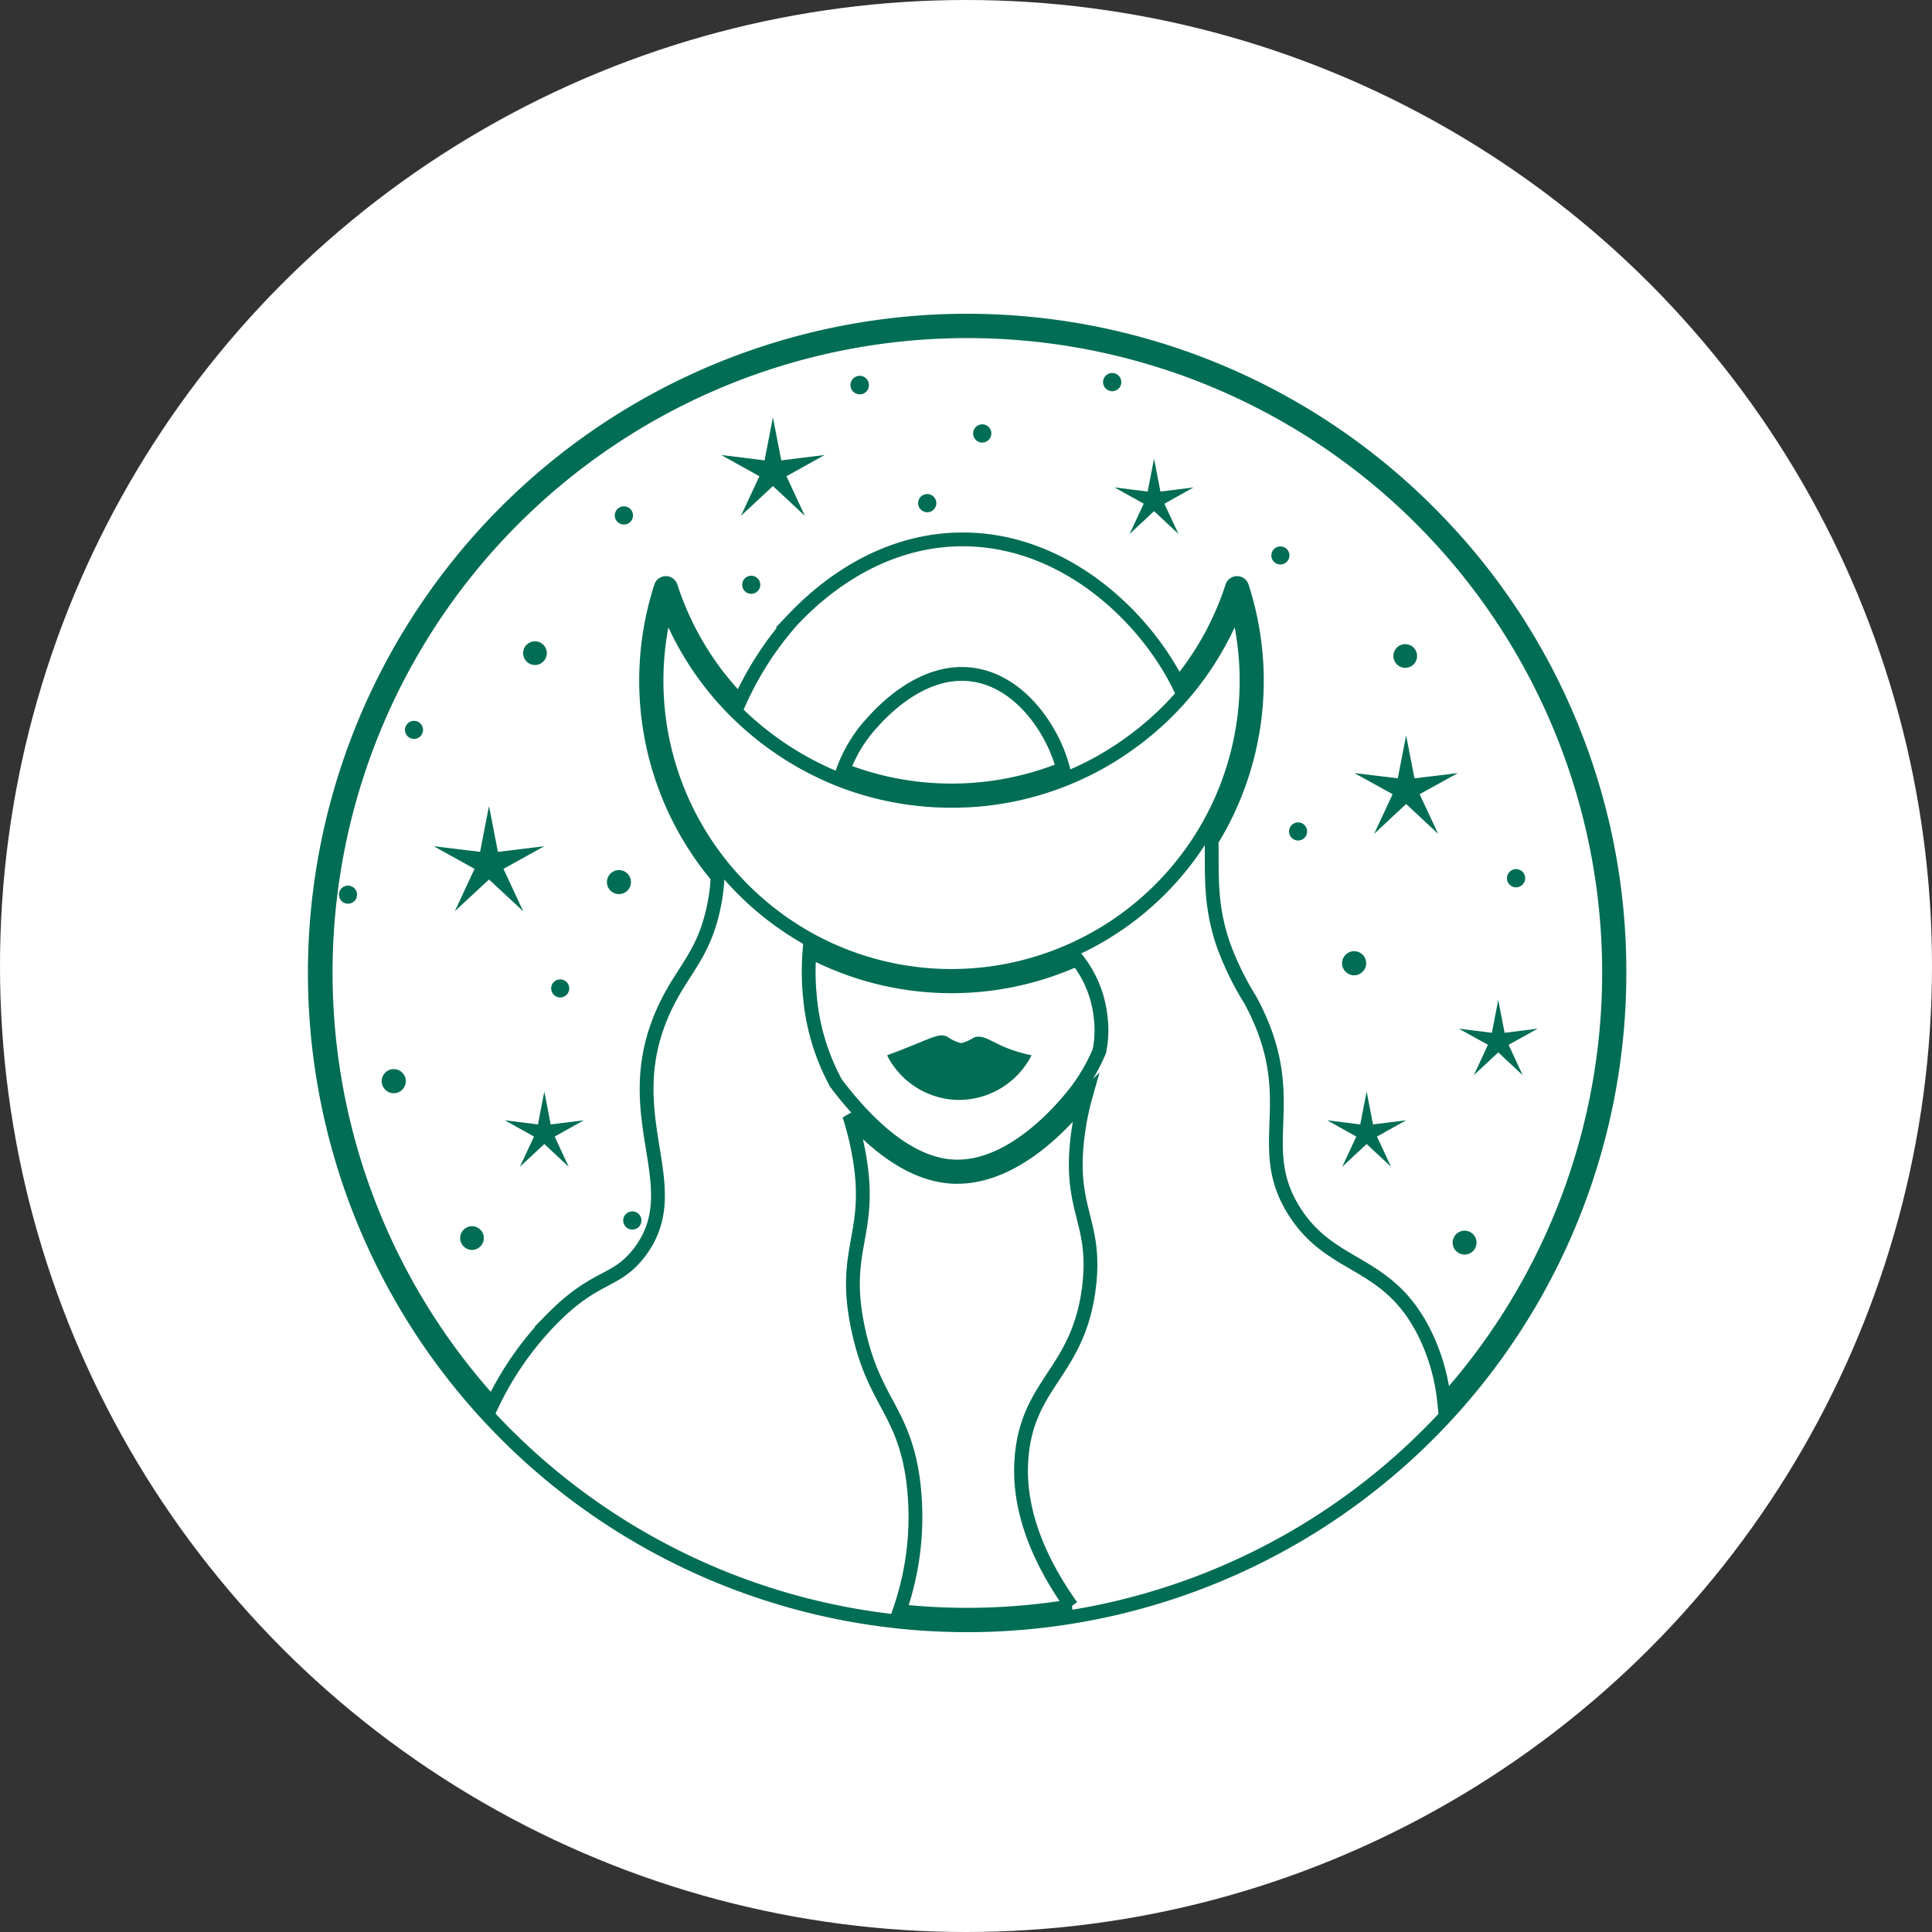
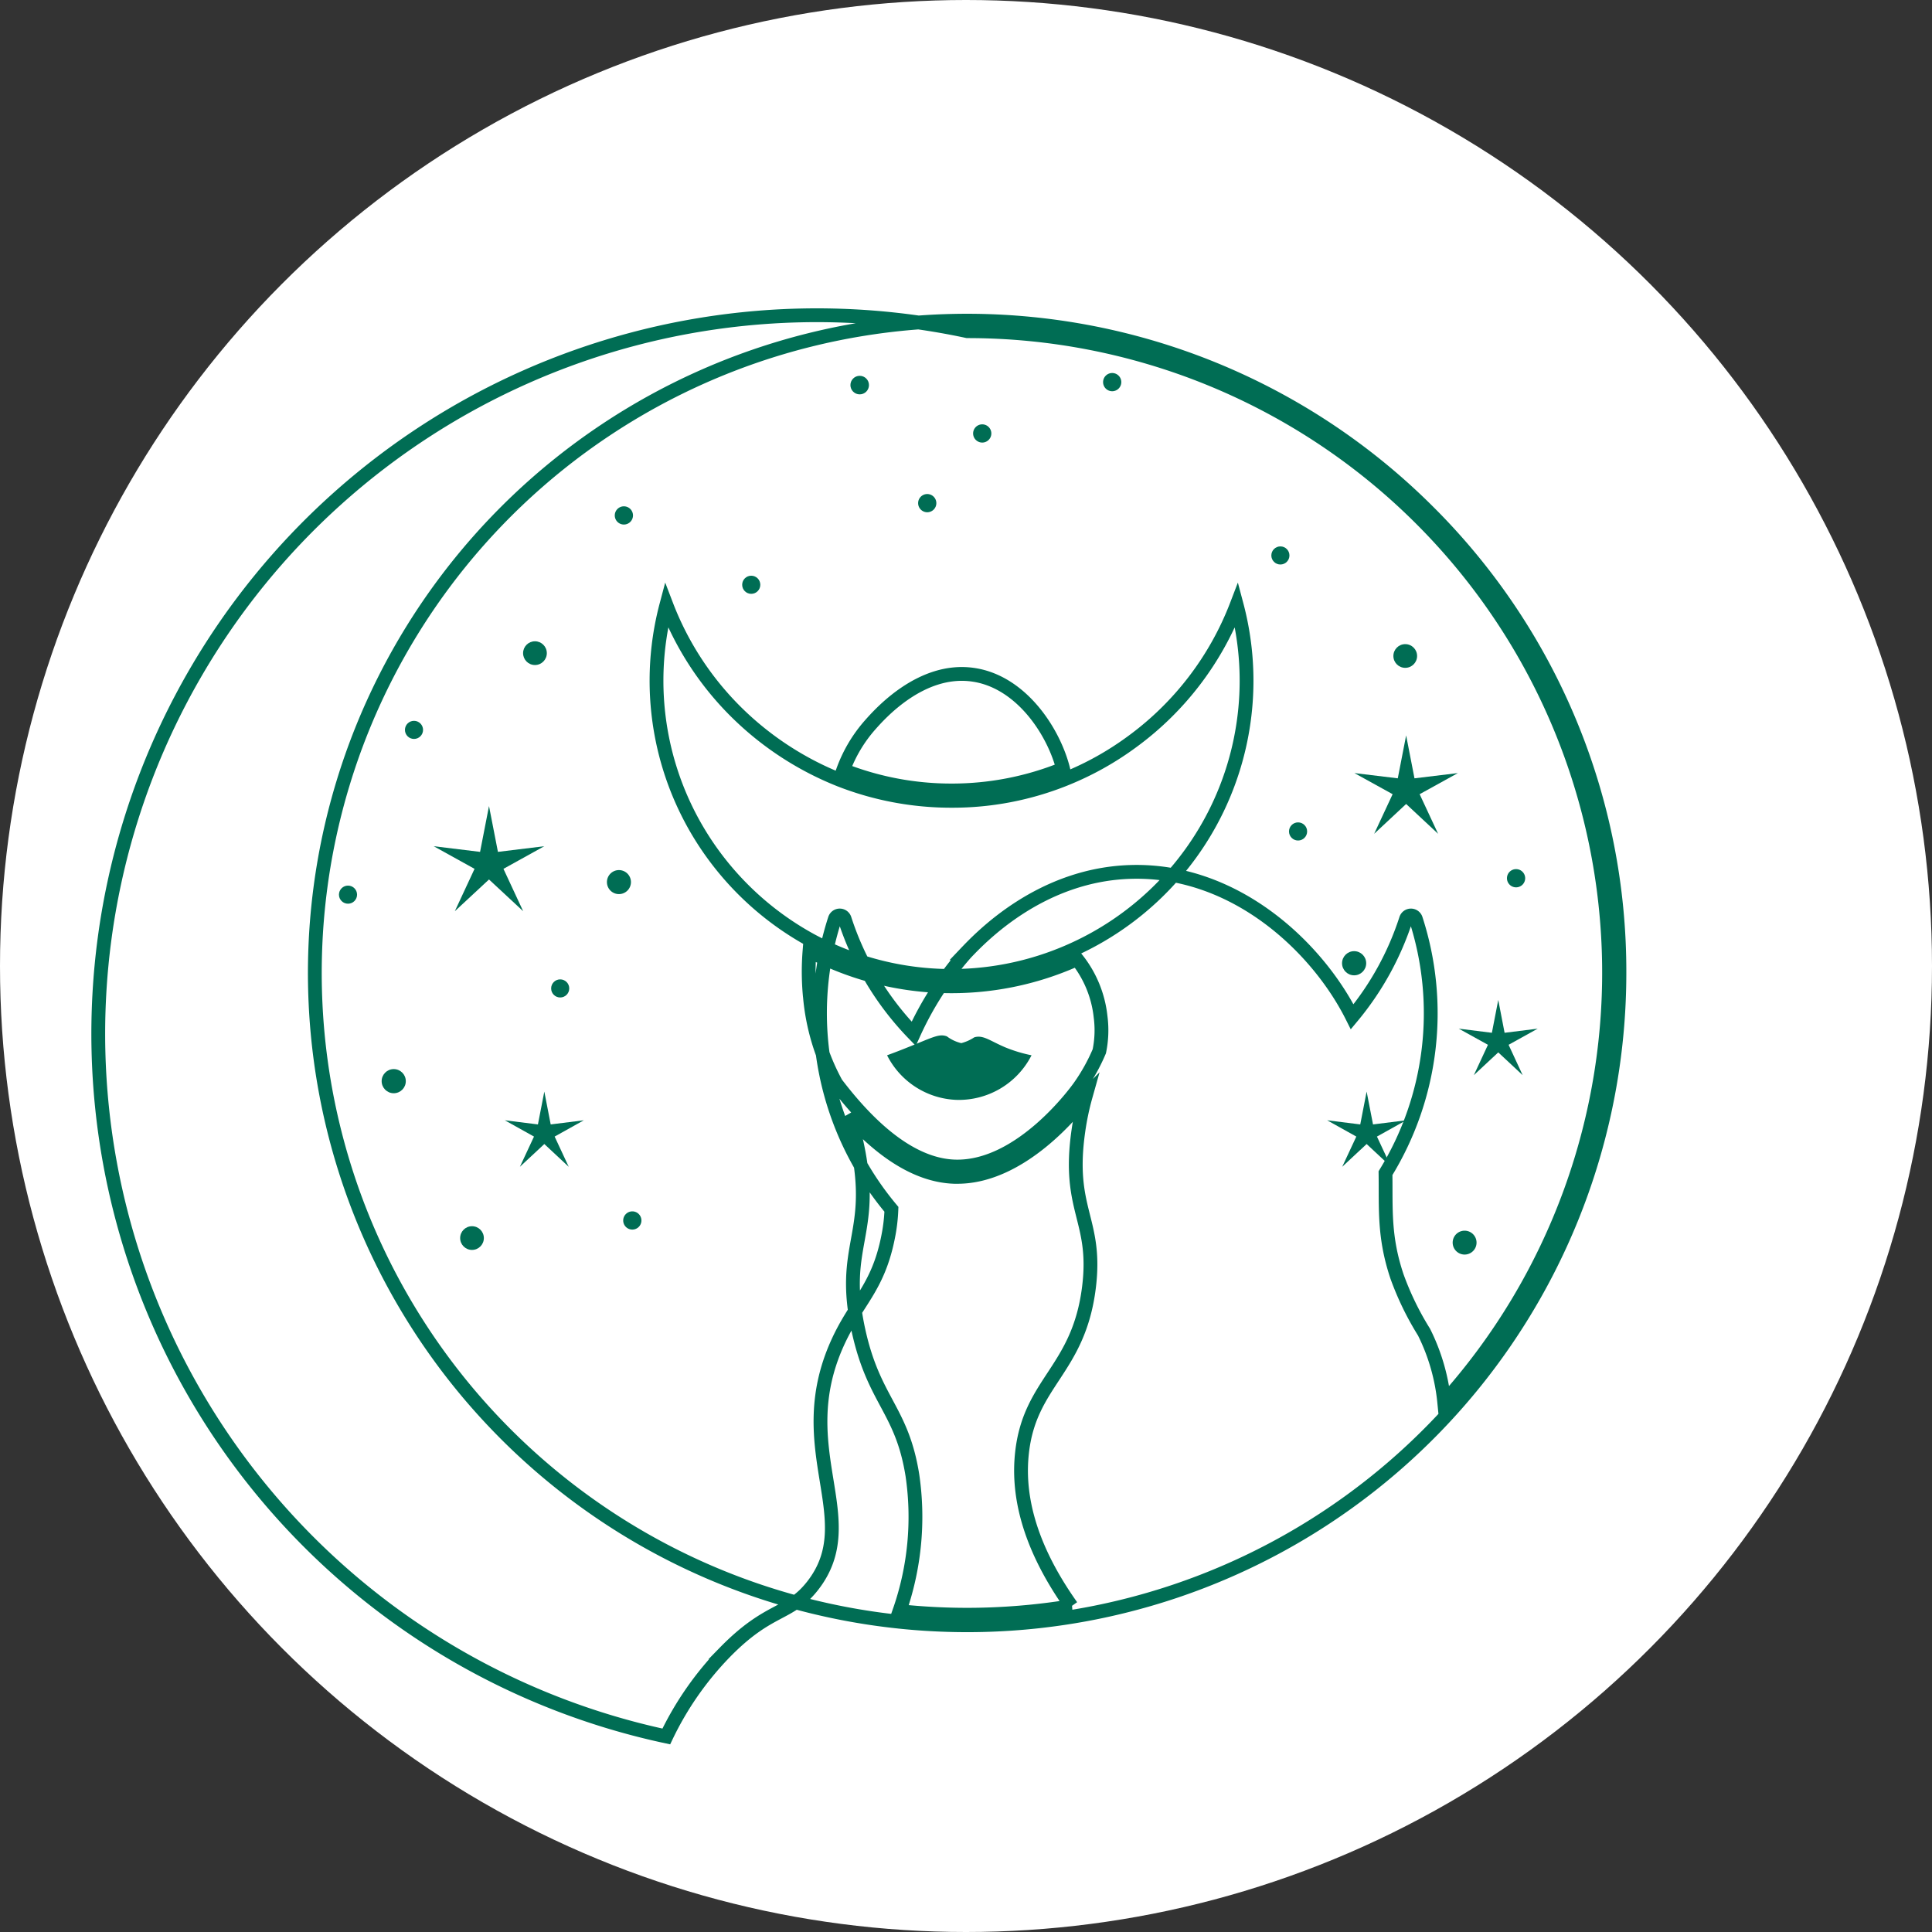
<svg xmlns="http://www.w3.org/2000/svg" id="и2" width="140" height="140" viewBox="0 0 140 140">
  <rect x="0" y="0" width="140" height="140" fill="#333333" stroke="none" />
  <defs>
    <style> .cls-1 { fill: #fff; } .cls-2 { fill: none; stroke: #006d54; stroke-width: 1px; } .cls-2, .cls-3 { fill-rule: evenodd; } .cls-3, .cls-4 { fill: #006d54; } </style>
  </defs>
  <circle id="Эллипс_1" data-name="Эллипс 1" class="cls-1" cx="70" cy="70" r="70" />
  <g id="Слой_228" data-name="Слой 228">
    <g id="_Group_" data-name="&lt;Group&gt;">
-       <path id="_Compound_Path_" data-name="&lt;Compound Path&gt;" class="cls-2" d="M994.514,1870.09a47.268,47.268,0,1,0,13.836,33.41A46.962,46.962,0,0,0,994.514,1870.09ZM961.1,1857a46.48,46.48,0,0,1,34.552,77.59,14.527,14.527,0,0,0-1.462-5.06c-2.734-5.39-6.795-4.46-9.5-8.92-2.895-4.78.771-8.04-3.1-15.17a21.146,21.146,0,0,1-1.954-4.02c-0.973-2.89-.8-4.92-0.837-7.5a22.129,22.129,0,0,0,2.2-18.41,0.375,0.375,0,0,0-.714,0,21.306,21.306,0,0,1-3.9,7.08c-2.526-5.05-8.459-10.66-15.932-10.5-6.614.14-10.972,4.73-12.076,5.89a23.383,23.383,0,0,0-3.769,5.84,21.328,21.328,0,0,1-5-8.31,0.374,0.374,0,0,0-.713,0,22.112,22.112,0,0,0,4.1,21.03,12.293,12.293,0,0,1-.24,2.01c-0.741,3.75-2.33,4.71-3.677,7.7-3.482,7.73,1.98,12.76-1.8,17.58-1.714,2.18-3.112,1.5-6.357,4.82a22.92,22.92,0,0,0-4.239,6.09A46.479,46.479,0,0,1,961.1,1857Zm7.086,32.45a21.946,21.946,0,0,0,4.9-2.74,22.024,22.024,0,0,0,7.528-9.87,21.386,21.386,0,0,1-11.983,25.03,21.331,21.331,0,0,1-18.895-.75,21.587,21.587,0,0,1-6.764-5.81,21.365,21.365,0,0,1-3.683-18.47,21.959,21.959,0,0,0,5.011,7.71,22.477,22.477,0,0,0,7.558,4.96,22.127,22.127,0,0,0,8.093,1.52A21.862,21.862,0,0,0,968.188,1889.45Zm-8.235.83a21.437,21.437,0,0,1-7.846-1.48,10.273,10.273,0,0,1,1.948-3.27c0.709-.8,3.683-4.16,7.43-3.64,3.333,0.46,5.625,3.76,6.434,6.4,0.044,0.14.083,0.28,0.118,0.42A21.442,21.442,0,0,1,959.953,1890.28Zm-10.264,14.93a18.777,18.777,0,0,1-.027-3.29,22.055,22.055,0,0,0,19.384.59,8.074,8.074,0,0,1,1.707,4.16,7.515,7.515,0,0,1-.091,2.51,13.7,13.7,0,0,1-1.44,2.58c-0.171.24-4.238,5.92-9.027,5.77-3.491-.11-6.589-3.38-8.6-6.02A16.014,16.014,0,0,1,949.689,1905.21Zm11.413,44.8a47.093,47.093,0,0,1-4.923-.26,20.715,20.715,0,0,0,.94-9.84c-0.762-4.79-2.784-5.38-3.906-10.49-1.357-6.18,1.249-6.91-.077-13.33a20.458,20.458,0,0,0-.6-2.27c2.018,2.24,4.668,4.37,7.637,4.46h0.207c4.609,0,8.477-4.78,9.3-5.87a19.294,19.294,0,0,0-.533,2.53c-0.833,5.78,1.375,6.41.766,11.34-0.748,6.04-4.29,6.84-4.854,12.01-0.279,2.57.167,6.28,3.588,11.1A46.891,46.891,0,0,1,961.1,1950.01Z" transform="translate(-891 -1833)" />
+       <path id="_Compound_Path_" data-name="&lt;Compound Path&gt;" class="cls-2" d="M994.514,1870.09a47.268,47.268,0,1,0,13.836,33.41A46.962,46.962,0,0,0,994.514,1870.09ZM961.1,1857a46.48,46.48,0,0,1,34.552,77.59,14.527,14.527,0,0,0-1.462-5.06a21.146,21.146,0,0,1-1.954-4.02c-0.973-2.89-.8-4.92-0.837-7.5a22.129,22.129,0,0,0,2.2-18.41,0.375,0.375,0,0,0-.714,0,21.306,21.306,0,0,1-3.9,7.08c-2.526-5.05-8.459-10.66-15.932-10.5-6.614.14-10.972,4.73-12.076,5.89a23.383,23.383,0,0,0-3.769,5.84,21.328,21.328,0,0,1-5-8.31,0.374,0.374,0,0,0-.713,0,22.112,22.112,0,0,0,4.1,21.03,12.293,12.293,0,0,1-.24,2.01c-0.741,3.75-2.33,4.71-3.677,7.7-3.482,7.73,1.98,12.76-1.8,17.58-1.714,2.18-3.112,1.5-6.357,4.82a22.92,22.92,0,0,0-4.239,6.09A46.479,46.479,0,0,1,961.1,1857Zm7.086,32.45a21.946,21.946,0,0,0,4.9-2.74,22.024,22.024,0,0,0,7.528-9.87,21.386,21.386,0,0,1-11.983,25.03,21.331,21.331,0,0,1-18.895-.75,21.587,21.587,0,0,1-6.764-5.81,21.365,21.365,0,0,1-3.683-18.47,21.959,21.959,0,0,0,5.011,7.71,22.477,22.477,0,0,0,7.558,4.96,22.127,22.127,0,0,0,8.093,1.52A21.862,21.862,0,0,0,968.188,1889.45Zm-8.235.83a21.437,21.437,0,0,1-7.846-1.48,10.273,10.273,0,0,1,1.948-3.27c0.709-.8,3.683-4.16,7.43-3.64,3.333,0.46,5.625,3.76,6.434,6.4,0.044,0.14.083,0.28,0.118,0.42A21.442,21.442,0,0,1,959.953,1890.28Zm-10.264,14.93a18.777,18.777,0,0,1-.027-3.29,22.055,22.055,0,0,0,19.384.59,8.074,8.074,0,0,1,1.707,4.16,7.515,7.515,0,0,1-.091,2.51,13.7,13.7,0,0,1-1.44,2.58c-0.171.24-4.238,5.92-9.027,5.77-3.491-.11-6.589-3.38-8.6-6.02A16.014,16.014,0,0,1,949.689,1905.21Zm11.413,44.8a47.093,47.093,0,0,1-4.923-.26,20.715,20.715,0,0,0,.94-9.84c-0.762-4.79-2.784-5.38-3.906-10.49-1.357-6.18,1.249-6.91-.077-13.33a20.458,20.458,0,0,0-.6-2.27c2.018,2.24,4.668,4.37,7.637,4.46h0.207c4.609,0,8.477-4.78,9.3-5.87a19.294,19.294,0,0,0-.533,2.53c-0.833,5.78,1.375,6.41.766,11.34-0.748,6.04-4.29,6.84-4.854,12.01-0.279,2.57.167,6.28,3.588,11.1A46.891,46.891,0,0,1,961.1,1950.01Z" transform="translate(-891 -1833)" />
      <path id="_Path_" data-name="&lt;Path&gt;" class="cls-3" d="M960.278,1912.7a5.909,5.909,0,0,0,5.471-3.23,10.5,10.5,0,0,1-1.891-.57c-1.12-.47-1.612-0.93-2.261-0.73a3.156,3.156,0,0,1-.939.42,2.8,2.8,0,0,1-1.041-.49c-0.552-.21-0.985.05-2.73,0.75-0.37.15-.922,0.37-1.606,0.62A5.882,5.882,0,0,0,960.278,1912.7Z" transform="translate(-891 -1833)" />
      <path id="_Path_2" data-name="&lt;Path&gt;" class="cls-3" d="M927.482,1895.96l2.96-1.64-3.36.41-0.647-3.32-0.647,3.32-3.36-.41,2.96,1.64-1.429,3.07,2.476-2.3,2.476,2.3Z" transform="translate(-891 -1833)" />
      <path id="_Path_3" data-name="&lt;Path&gt;" class="cls-3" d="M929.98,1914.48l-2.4-.3,2.115,1.18-1.021,2.19,1.769-1.65,1.769,1.65-1.021-2.19,2.114-1.18-2.4.3-0.462-2.38Z" transform="translate(-891 -1833)" />
-       <path id="_Path_4" data-name="&lt;Path&gt;" class="cls-3" d="M973.879,1869.5l-1.021,2.19,1.769-1.65,1.769,1.65-1.021-2.19,2.114-1.18-2.4.3-0.462-2.38-0.463,2.38-2.4-.3Z" transform="translate(-891 -1833)" />
      <path id="_Path_5" data-name="&lt;Path&gt;" class="cls-3" d="M988.262,1917.55l1.769-1.65,1.77,1.65-1.022-2.19,2.115-1.18-2.4.3-0.463-2.38-0.462,2.38-2.4-.3,2.115,1.18Z" transform="translate(-891 -1833)" />
      <path id="_Path_6" data-name="&lt;Path&gt;" class="cls-3" d="M997.8,1910.91l1.769-1.65,1.769,1.65-1.02-2.2,2.11-1.17-2.4.3-0.459-2.38-0.462,2.38-2.4-.3,2.115,1.17Z" transform="translate(-891 -1833)" />
      <path id="_Path_7" data-name="&lt;Path&gt;" class="cls-3" d="M990.577,1893.42l2.317-2.16,2.317,2.16-1.338-2.87,2.77-1.53-3.144.38-0.605-3.11-0.605,3.11-3.144-.38,2.77,1.53Z" transform="translate(-891 -1833)" />
-       <path id="_Path_8" data-name="&lt;Path&gt;" class="cls-3" d="M944.692,1870.38l2.317-2.16,2.316,2.16-1.337-2.87,2.769-1.54-3.143.39-0.605-3.11-0.606,3.11-3.143-.39,2.769,1.54Z" transform="translate(-891 -1833)" />
      <circle id="_Path_9" data-name="&lt;Path&gt;" class="cls-4" cx="98.125" cy="69.8" r="0.875" />
      <circle id="_Path_10" data-name="&lt;Path&gt;" class="cls-4" cx="101.829" cy="47.535" r="0.859" />
      <circle id="_Path_11" data-name="&lt;Path&gt;" class="cls-4" cx="38.765" cy="47.33" r="0.86" />
      <path id="_Path_12" data-name="&lt;Path&gt;" class="cls-3" d="M935.849,1897.79a0.87,0.87,0,1,0-.868-0.87A0.869,0.869,0,0,0,935.849,1897.79Z" transform="translate(-891 -1833)" />
      <circle id="_Path_13" data-name="&lt;Path&gt;" class="cls-4" cx="28.531" cy="78.345" r="0.875" />
      <circle id="_Path_14" data-name="&lt;Path&gt;" class="cls-4" cx="34.203" cy="89.715" r="0.859" />
      <path id="_Path_15" data-name="&lt;Path&gt;" class="cls-3" d="M997.131,1922.18a0.865,0.865,0,1,0,0,1.73A0.865,0.865,0,1,0,997.131,1922.18Z" transform="translate(-891 -1833)" />
      <circle id="_Path_16" data-name="&lt;Path&gt;" class="cls-4" cx="92.782" cy="40.25" r="0.656" />
      <path id="_Path_17" data-name="&lt;Path&gt;" class="cls-3" d="M962.175,1865.07a0.66,0.66,0,1,0-.659-0.66A0.662,0.662,0,0,0,962.175,1865.07Z" transform="translate(-891 -1833)" />
      <path id="_Path_18" data-name="&lt;Path&gt;" class="cls-3" d="M936.209,1871.01a0.66,0.66,0,0,0,0-1.32A0.66,0.66,0,1,0,936.209,1871.01Z" transform="translate(-891 -1833)" />
      <circle id="_Path_19" data-name="&lt;Path&gt;" class="cls-4" cx="54.438" cy="42.375" r="0.657" />
      <path id="_Path_20" data-name="&lt;Path&gt;" class="cls-3" d="M971.594,1861.35a0.66,0.66,0,0,0,0-1.32A0.66,0.66,0,1,0,971.594,1861.35Z" transform="translate(-891 -1833)" />
      <circle id="_Path_21" data-name="&lt;Path&gt;" class="cls-4" cx="94.063" cy="60.25" r="0.657" />
      <path id="_Path_22" data-name="&lt;Path&gt;" class="cls-3" d="M1000.86,1897.3a0.66,0.66,0,0,0,0-1.32A0.66,0.66,0,0,0,1000.86,1897.3Z" transform="translate(-891 -1833)" />
      <circle id="_Path_23" data-name="&lt;Path&gt;" class="cls-4" cx="40.594" cy="71.625" r="0.656" />
      <circle id="_Path_24" data-name="&lt;Path&gt;" class="cls-4" cx="30" cy="52.89" r="0.656" />
      <circle id="_Path_25" data-name="&lt;Path&gt;" class="cls-4" cx="62.297" cy="27.905" r="0.672" />
      <path id="_Path_26" data-name="&lt;Path&gt;" class="cls-3" d="M958.19,1870.12a0.66,0.66,0,1,0-.659-0.66A0.662,0.662,0,0,0,958.19,1870.12Z" transform="translate(-891 -1833)" />
      <path id="_Path_27" data-name="&lt;Path&gt;" class="cls-3" d="M936.16,1921.44a0.66,0.66,0,1,0,.66-0.66A0.663,0.663,0,0,0,936.16,1921.44Z" transform="translate(-891 -1833)" />
      <circle id="_Path_28" data-name="&lt;Path&gt;" class="cls-4" cx="25.218" cy="64.83" r="0.656" />
    </g>
  </g>
</svg>